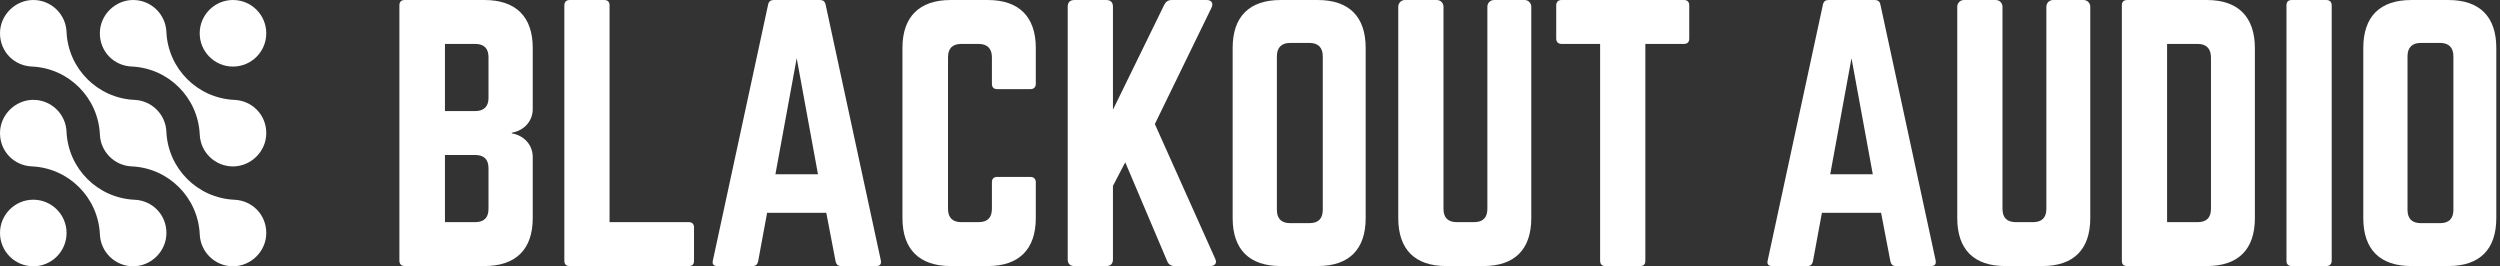
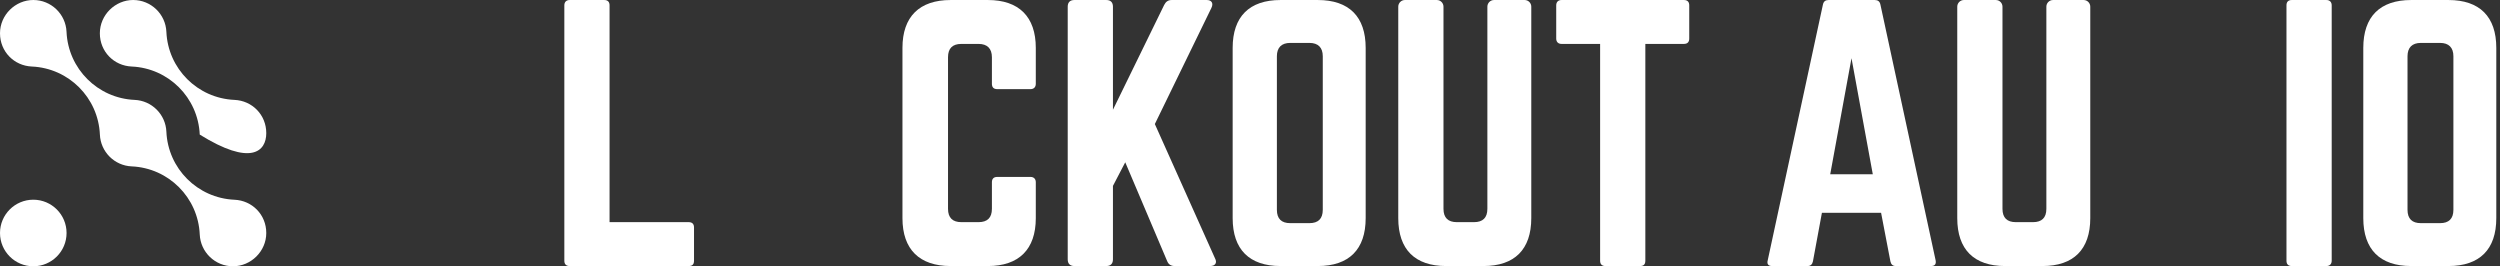
<svg xmlns="http://www.w3.org/2000/svg" width="338" height="36" viewBox="0 0 338 36" fill="none">
  <rect x="0" y="0" width="338" height="36" fill="#333333" stroke="none" />
  <g clip-path="url(#clip0_1204_11141)">
-     <path d="M31.5 9C33.985 9 36 6.985 36 4.5C36 2.015 33.985 0 31.5 0C29.015 0 27 2.015 27 4.5C27 6.985 29.015 9 31.5 9Z" fill="white" />
-     <path d="M31.696 13.505C26.708 13.287 22.713 9.292 22.495 4.304C22.393 1.91 20.42 0 18 0C15.58 0 13.5 2.015 13.5 4.5C13.5 6.985 15.41 8.893 17.804 8.995C22.792 9.213 26.787 13.208 27.005 18.196C27.107 20.59 29.08 22.5 31.5 22.5C33.92 22.5 36 20.485 36 18C36 15.515 34.09 13.607 31.696 13.505Z" fill="white" />
+     <path d="M31.696 13.505C26.708 13.287 22.713 9.292 22.495 4.304C22.393 1.91 20.42 0 18 0C15.58 0 13.5 2.015 13.5 4.5C13.5 6.985 15.41 8.893 17.804 8.995C22.792 9.213 26.787 13.208 27.005 18.196C33.92 22.5 36 20.485 36 18C36 15.515 34.09 13.607 31.696 13.505Z" fill="white" />
    <path d="M4.5 36C6.985 36 9 33.985 9 31.5C9 29.015 6.985 27 4.5 27C2.015 27 0 29.015 0 31.5C0 33.985 2.015 36 4.5 36Z" fill="white" />
-     <path d="M18.196 27.005C13.208 26.787 9.213 22.792 8.995 17.804C8.893 15.41 6.92 13.5 4.5 13.5C2.08 13.5 0 15.515 0 18C0 20.485 1.91 22.393 4.304 22.495C9.292 22.713 13.287 26.708 13.505 31.696C13.607 34.09 15.58 36 18 36C20.42 36 22.5 33.985 22.5 31.5C22.5 29.015 20.59 27.107 18.196 27.005Z" fill="white" />
    <path d="M31.696 27.005C26.708 26.787 22.713 22.792 22.495 17.804C22.396 15.475 20.525 13.604 18.196 13.505C13.208 13.287 9.213 9.292 8.995 4.304C8.893 1.91 6.92 0 4.5 0C2.08 0 0 2.015 0 4.5C0 6.985 1.91 8.893 4.304 8.995C9.292 9.213 13.287 13.208 13.505 18.196C13.604 20.525 15.475 22.396 17.804 22.495C22.792 22.713 26.787 26.708 27.005 31.696C27.107 34.09 29.08 36 31.5 36C33.92 36 36 33.985 36 31.5C36 29.015 34.09 27.107 31.696 27.005Z" fill="white" />
-     <path d="M72.026 14.748C72.026 16.412 70.812 17.671 69.194 17.94V18.03C70.812 18.3 72.026 19.559 72.026 21.222V29.494C72.026 33.72 69.733 35.968 65.507 35.968H54.717C54.268 35.968 53.998 35.699 53.998 35.249V0.721C53.998 0.226 54.268 0.001 54.717 0.001H65.507C69.733 0.001 72.026 2.249 72.026 6.476V14.748V14.748ZM66.046 7.735C66.046 6.566 65.462 5.937 64.248 5.937H60.157V15.018H64.248C65.417 15.018 66.046 14.389 66.046 13.265V7.736V7.735ZM66.046 22.751C66.046 21.582 65.462 20.953 64.248 20.953H60.157V30.034H64.248C65.417 30.034 66.046 29.45 66.046 28.236V22.751Z" fill="white" />
    <path d="M82.412 30.034H93.112C93.607 30.034 93.831 30.304 93.831 30.754V35.25C93.831 35.744 93.606 35.969 93.112 35.969H77.017C76.567 35.969 76.298 35.744 76.298 35.25V0.722C76.298 0.272 76.567 0.002 77.017 0.002H81.692C82.187 0.002 82.412 0.272 82.412 0.722V30.034H82.412Z" fill="white" />
-     <path d="M113.693 35.968C113.288 35.968 113.063 35.743 112.973 35.339L111.715 28.775H103.712L102.499 35.339C102.409 35.743 102.184 35.968 101.779 35.968H96.969C96.474 35.968 96.25 35.699 96.384 35.204L103.847 0.632C103.937 0.182 104.207 0.002 104.611 0.002H110.861C111.265 0.002 111.535 0.182 111.625 0.632L119.088 35.204C119.178 35.699 118.998 35.968 118.458 35.968H113.693ZM107.713 7.87L104.836 23.56H110.591L107.713 7.87Z" fill="white" />
    <path d="M140.04 11.331C140.04 11.781 139.771 12.051 139.321 12.051H134.825C134.33 12.051 134.106 11.781 134.106 11.331V7.735C134.106 6.566 133.476 5.937 132.308 5.937H129.97C128.756 5.937 128.172 6.566 128.172 7.735V28.236C128.172 29.45 128.801 30.034 129.97 30.034H132.308C133.477 30.034 134.106 29.45 134.106 28.236V24.639C134.106 24.19 134.331 23.92 134.825 23.92H139.321C139.771 23.92 140.04 24.19 140.04 24.639V29.495C140.04 33.721 137.747 35.969 133.566 35.969H128.53C124.304 35.969 122.012 33.721 122.012 29.495V6.476C122.012 2.25 124.304 0.002 128.53 0.002H133.566C137.747 0.002 140.04 2.25 140.04 6.476V11.332V11.331Z" fill="white" />
    <path d="M158.832 35.968C158.292 35.968 157.978 35.743 157.798 35.294L152.133 21.942L150.47 25.133V35.069C150.47 35.654 150.155 35.968 149.571 35.968H145.255C144.67 35.968 144.355 35.654 144.355 35.069V0.901C144.355 0.316 144.67 0.002 145.255 0.002H149.571C150.155 0.002 150.47 0.316 150.47 0.901V14.838L157.393 0.676C157.618 0.226 157.933 0.001 158.427 0.001H163.148C163.822 0.001 164.092 0.451 163.777 1.08L156.135 16.771L164.272 34.934C164.587 35.518 164.317 35.968 163.597 35.968H158.832V35.968Z" fill="white" />
    <path d="M166.655 6.476C166.655 2.25 168.903 0.002 173.129 0.002H178.165C182.391 0.002 184.639 2.25 184.639 6.476V29.494C184.639 33.72 182.391 35.968 178.165 35.968H173.129C168.903 35.968 166.655 33.721 166.655 29.494V6.476ZM177.041 30.169C178.21 30.169 178.839 29.584 178.839 28.371V7.6C178.839 6.431 178.209 5.802 177.041 5.802H174.433C173.264 5.802 172.635 6.431 172.635 7.6V28.371C172.635 29.584 173.264 30.169 174.433 30.169H177.041Z" fill="white" />
    <path d="M206.13 0.002C206.624 0.002 207.029 0.407 207.029 0.901V29.495C207.029 33.721 204.781 35.969 200.555 35.969H195.519C191.293 35.969 189.045 33.721 189.045 29.495V0.901C189.045 0.407 189.449 0.002 189.944 0.002H194.26C194.755 0.002 195.159 0.407 195.159 0.901V28.236C195.159 29.449 195.789 30.034 196.957 30.034H199.295C200.464 30.034 201.093 29.449 201.093 28.236V0.901C201.093 0.407 201.498 0.002 201.992 0.002H206.128H206.13Z" fill="white" />
    <path d="M227.665 0.002C228.16 0.002 228.385 0.272 228.385 0.722V5.218C228.385 5.667 228.16 5.937 227.665 5.937H222.45V35.25C222.45 35.744 222.225 35.969 221.731 35.969H217.055C216.606 35.969 216.336 35.744 216.336 35.25V5.937H211.121C210.671 5.937 210.401 5.667 210.401 5.218V0.722C210.401 0.272 210.671 0.002 211.121 0.002H227.666H227.665Z" fill="white" />
    <path d="M256.302 35.968C255.898 35.968 255.673 35.743 255.583 35.339L254.324 28.775H246.322L245.108 35.339C245.018 35.743 244.793 35.968 244.389 35.968H239.578C239.084 35.968 238.859 35.699 238.994 35.204L246.457 0.632C246.547 0.182 246.816 0.002 247.221 0.002H253.47C253.875 0.002 254.145 0.182 254.234 0.632L261.698 35.204C261.788 35.699 261.608 35.968 261.068 35.968H256.302ZM250.323 7.87L247.446 23.56H253.201L250.323 7.87Z" fill="white" />
    <path d="M281.706 0.002C282.2 0.002 282.605 0.407 282.605 0.901V29.495C282.605 33.721 280.357 35.969 276.131 35.969H271.095C266.869 35.969 264.621 33.721 264.621 29.495V0.901C264.621 0.407 265.026 0.002 265.52 0.002H269.836C270.331 0.002 270.735 0.407 270.735 0.901V28.236C270.735 29.449 271.365 30.034 272.533 30.034H274.871C276.04 30.034 276.669 29.449 276.669 28.236V0.901C276.669 0.407 277.074 0.002 277.569 0.002H281.704H281.706Z" fill="white" />
-     <path d="M286.876 0.721C286.876 0.272 287.101 0.002 287.596 0.002H298.386C302.612 0.002 304.86 2.295 304.86 6.521V29.494C304.86 33.72 302.612 35.968 298.386 35.968H287.596C287.101 35.968 286.876 35.743 286.876 35.249V0.721V0.721ZM297.126 30.034C298.295 30.034 298.924 29.45 298.924 28.236V7.78C298.924 6.566 298.295 5.937 297.126 5.937H292.99V30.034H297.126Z" fill="white" />
    <path d="M314.526 0.002C314.975 0.002 315.245 0.272 315.245 0.722V35.25C315.245 35.699 314.975 35.969 314.526 35.969H309.85C309.356 35.969 309.131 35.7 309.131 35.25V0.722C309.131 0.272 309.356 0.002 309.85 0.002H314.526Z" fill="white" />
    <path d="M319.517 6.476C319.517 2.25 321.764 0.002 325.991 0.002H331.026C335.252 0.002 337.5 2.25 337.5 6.476V29.494C337.5 33.72 335.253 35.968 331.026 35.968H325.991C321.765 35.968 319.517 33.721 319.517 29.494V6.476ZM329.902 30.169C331.071 30.169 331.7 29.584 331.7 28.371V7.6C331.7 6.431 331.071 5.802 329.902 5.802H327.294C326.125 5.802 325.496 6.431 325.496 7.6V28.371C325.496 29.584 326.126 30.169 327.294 30.169H329.902Z" fill="white" />
  </g>
  <defs>
    <clipPath id="clip0_1204_11141">
      <rect width="337.5" height="36" fill="white" />
    </clipPath>
  </defs>
</svg>